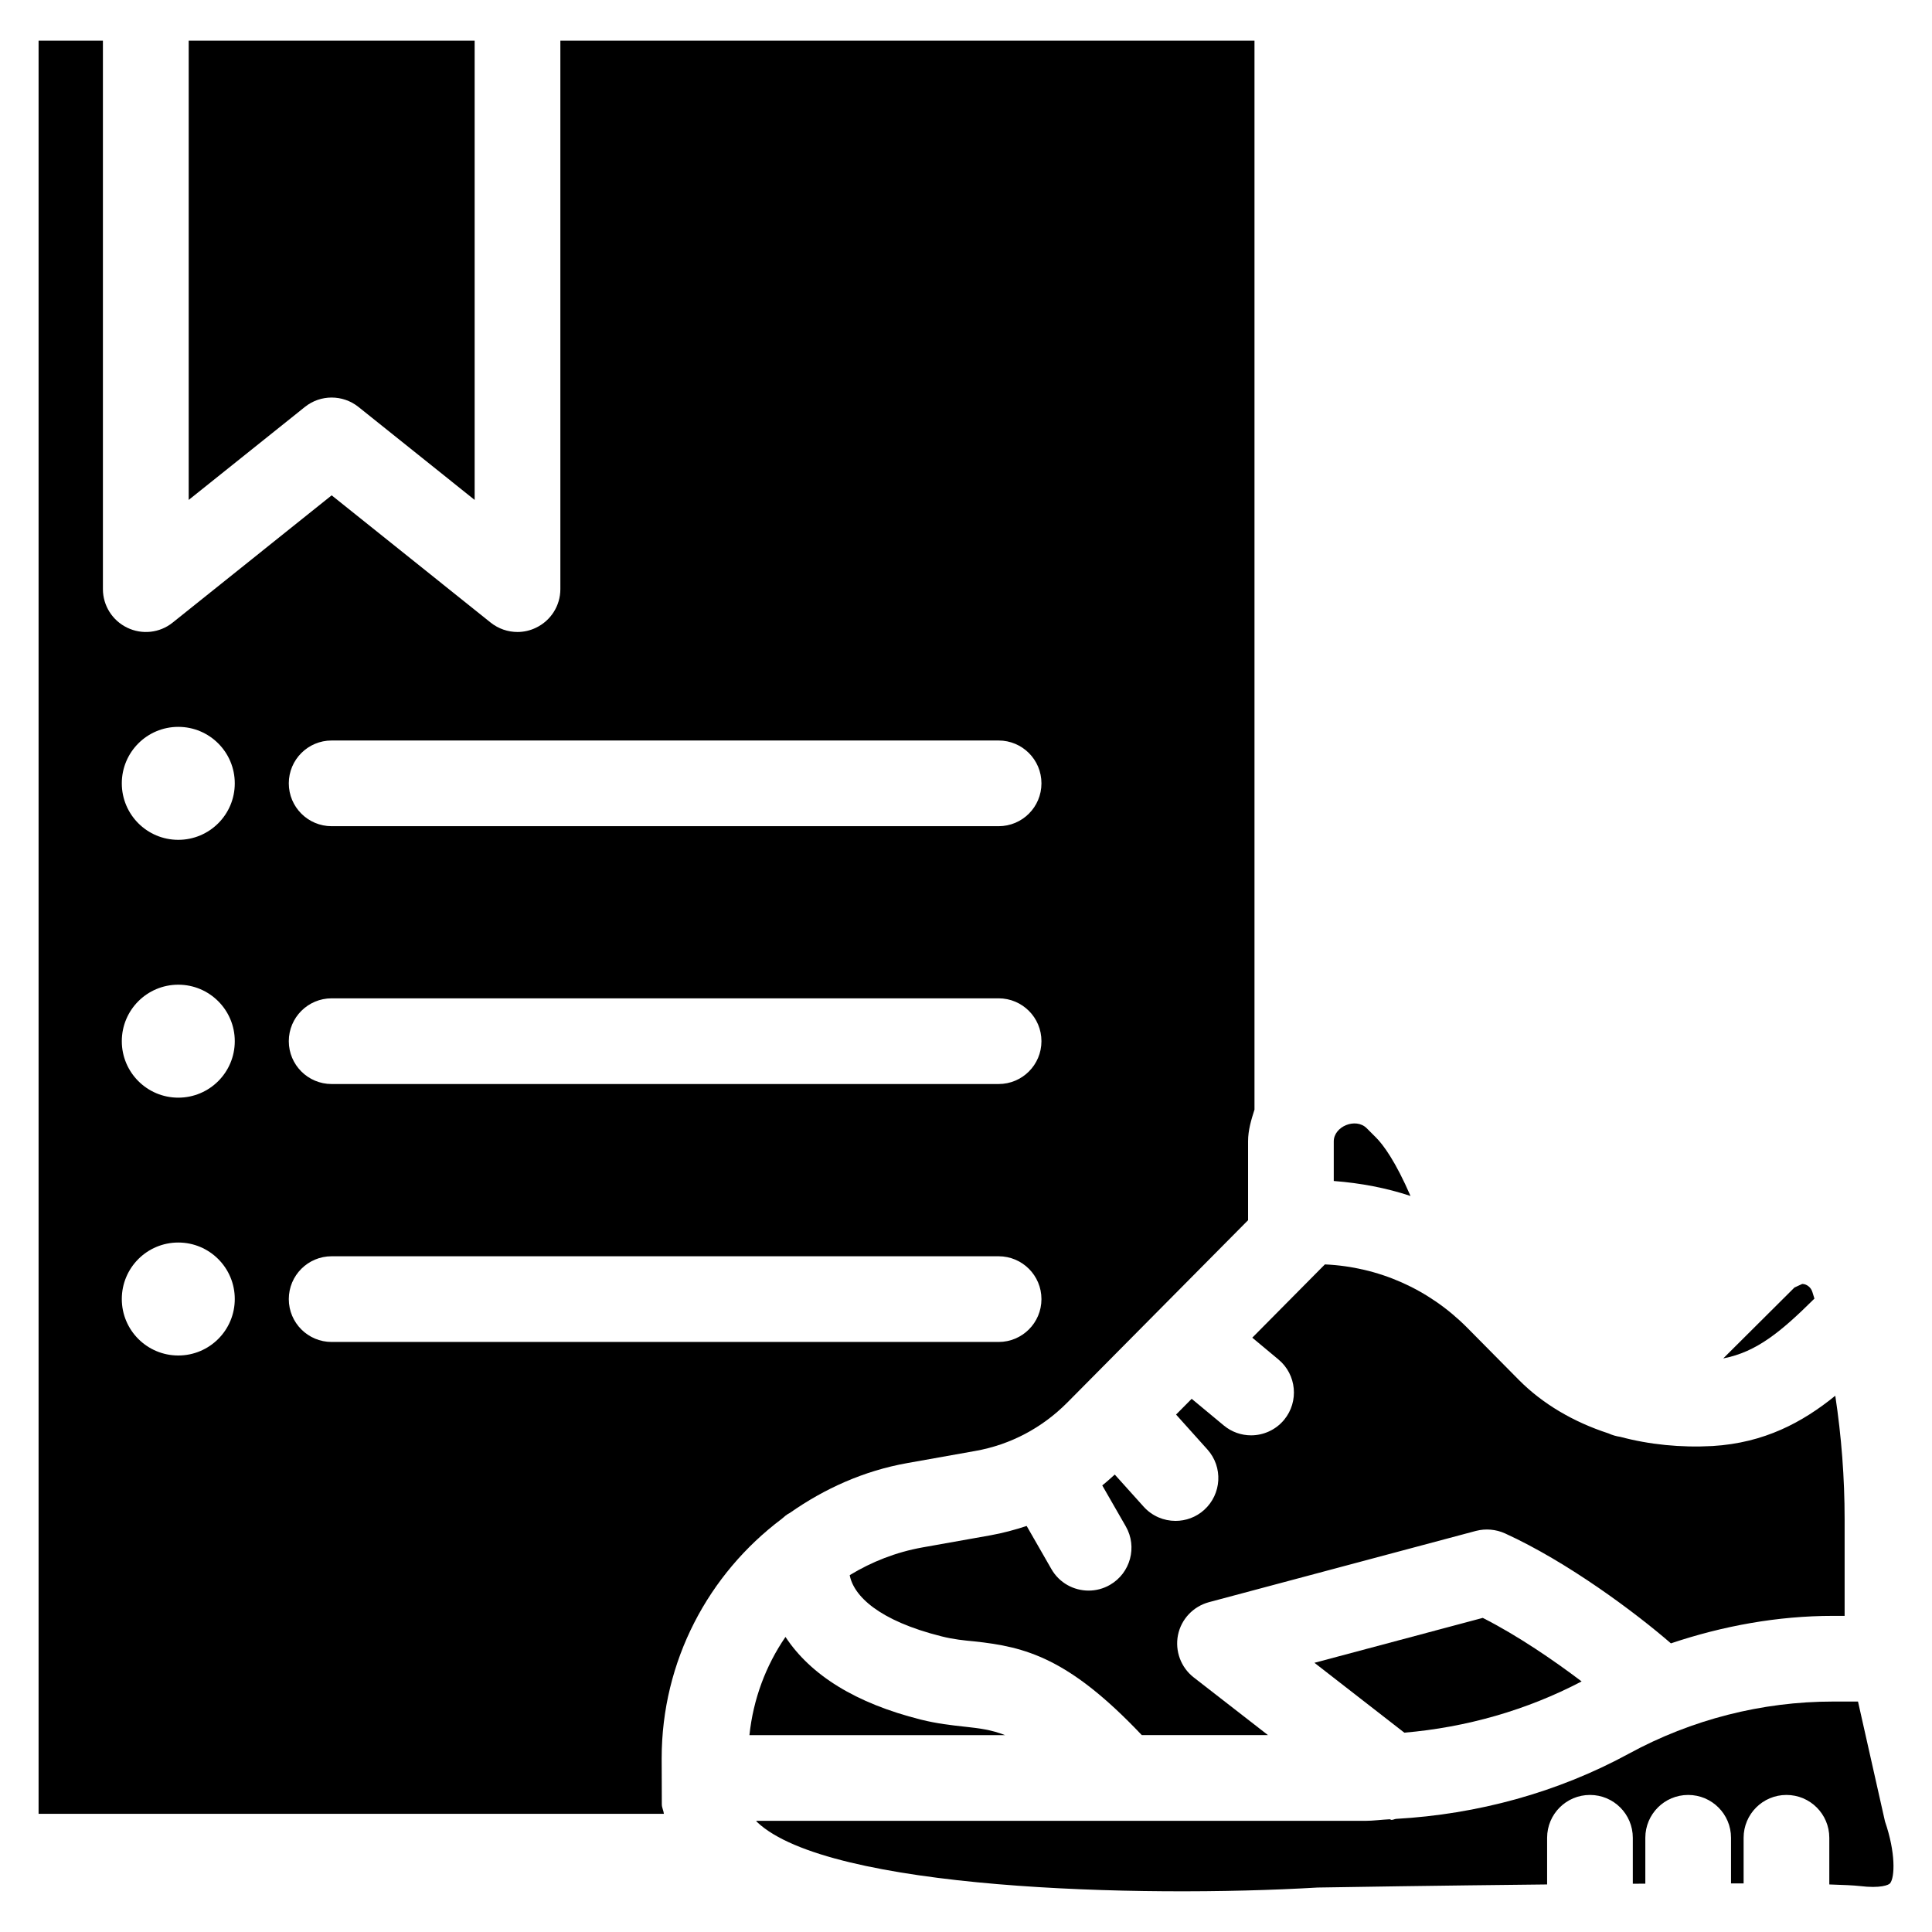
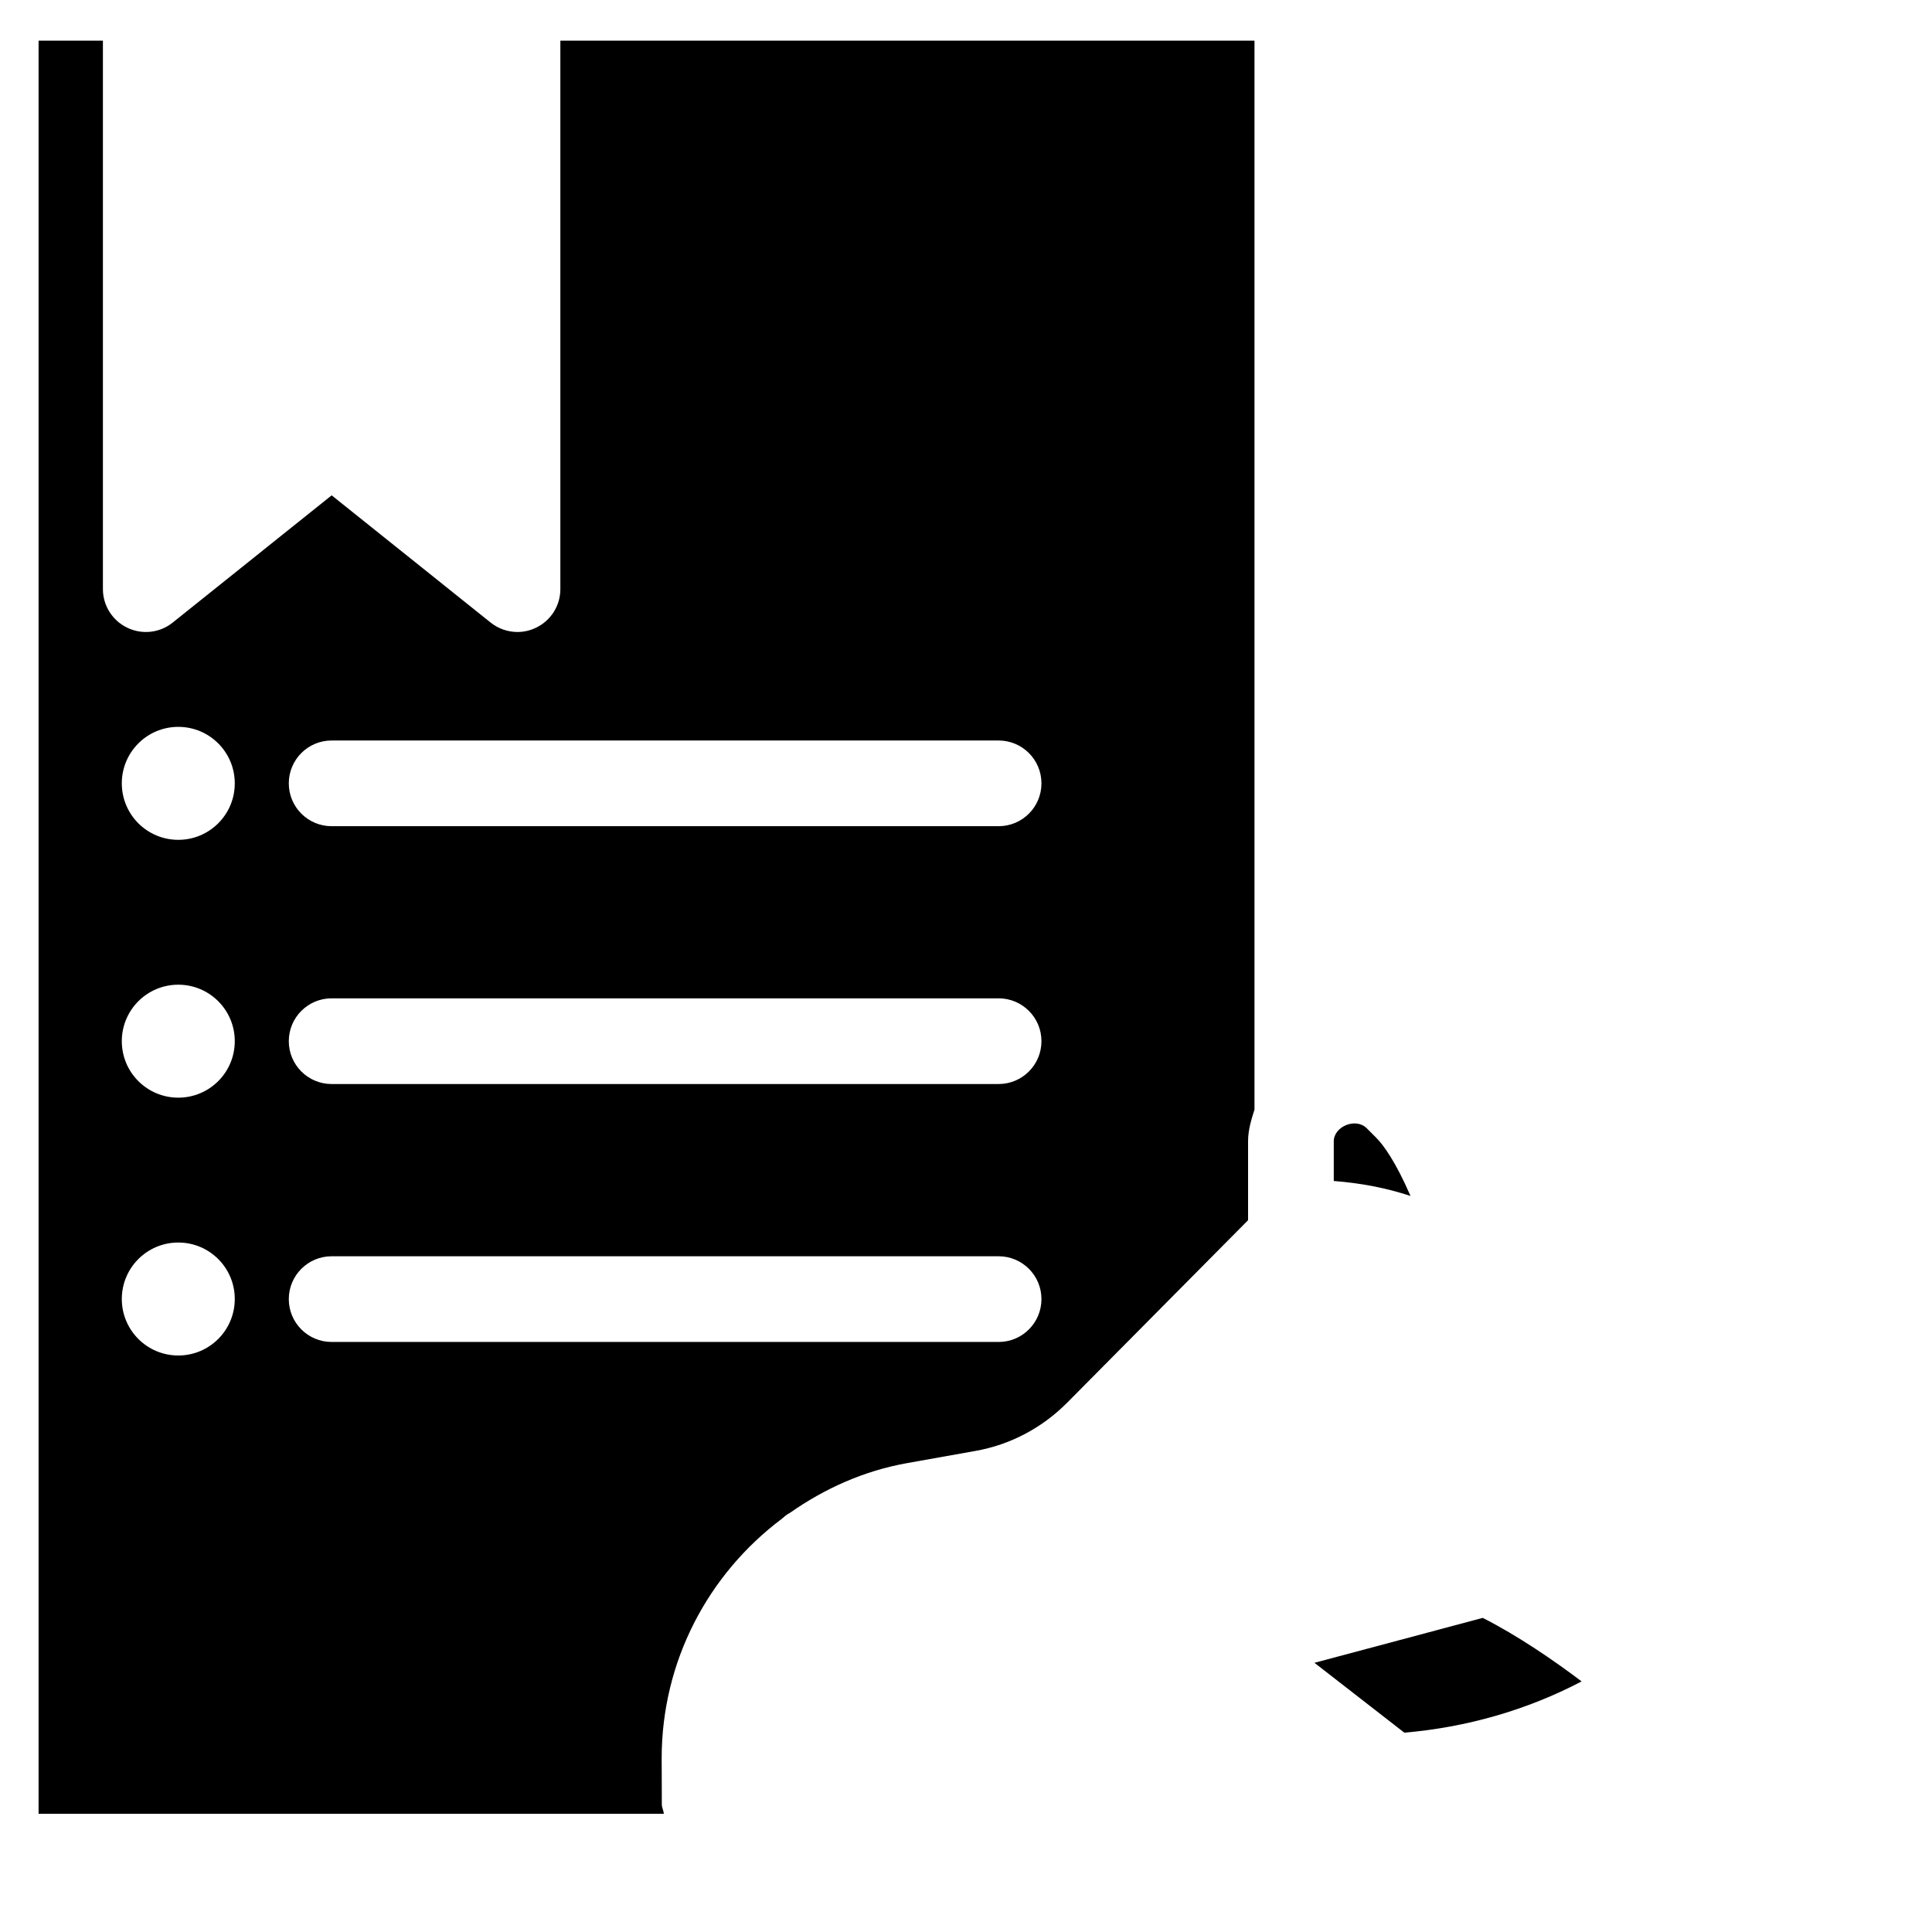
<svg xmlns="http://www.w3.org/2000/svg" fill="#000000" width="800px" height="800px" version="1.1" viewBox="144 144 512 512">
  <g>
-     <path d="m482.79 504.27c4.828 3.988 5.5 11.168 1.512 15.996-2.246 2.707-5.5 4.113-8.754 4.113-2.562 0-5.121-0.859-7.242-2.625l-8.5-7.055-4.137 4.176 8.293 9.238c4.199 4.66 3.801 11.84-0.859 16.039-2.164 1.953-4.891 2.898-7.578 2.898-3.106 0-6.191-1.258-8.461-3.777l-7.641-8.5c-1.09 0.965-2.164 1.973-3.316 2.875l6.234 10.852c3.129 5.438 1.238 12.387-4.199 15.512-1.785 1.027-3.738 1.512-5.648 1.512-3.945 0-7.766-2.035-9.867-5.711l-6.551-11.418c-3.129 1.027-6.32 1.891-9.594 2.477l-18.031 3.211c-7.012 1.258-13.477 3.82-19.27 7.348 1.027 5.457 7.641 12.051 24.371 16.227 3.148 0.797 5.941 1.07 8.648 1.324 13.562 1.449 25 4.367 44.379 24.832h33.441l-19.668-15.281c-3.402-2.644-5.016-6.992-4.176-11.23 0.859-4.219 4.031-7.578 8.207-8.711l70.785-18.895c2.562-0.652 5.227-0.418 7.641 0.652 16.711 7.621 34.656 21.055 44 29.156 13.832-4.641 28.316-7.285 42.949-7.285h3.086v-25.59c0-11-0.84-21.938-2.477-32.746-8.668 7.031-18.766 12.492-32.516 13.328-8.461 0.461-16.773-0.379-24.457-2.434-1.07-0.148-2.141-0.461-3.148-0.922-9.238-3-17.422-7.809-23.699-14.129l-13.75-13.898c-10.16-10.223-23.449-16.102-37.68-16.75l-0.988 0.988-18.262 18.43z" />
    <path d="m508.61 445.41-2.414-2.414c-2.898-2.898-8.734-0.484-8.734 3.484v10.496c7.16 0.547 13.938 1.848 20.34 3.969-3.945-9.094-7.18-13.543-9.191-15.535z" />
-     <path d="m624.32 486.46c-0.355-1.281-1.531-2.203-2.707-2.203-0.062 0.062-1.996 0.883-2.059 0.945l-18.871 18.789c8.879-1.699 15.367-7.137 24.16-15.848-0.188-0.551-0.355-1.137-0.523-1.684z" />
-     <path d="m238.99 251.84 30.797 24.645v-121.71h-75.781v121.71l30.797-24.645c4.133-3.316 10.031-3.316 14.188 0z" />
    <path d="m492.34 584.66 23.824 18.516c16.395-1.406 32.391-5.941 46.98-13.582-7.328-5.543-16.918-12.133-26.199-16.836z" />
-     <path d="m636.39 594.93h-6.656c-18.789 0-37.473 4.766-54.035 13.793-18.957 10.328-40.156 16.078-61.715 17.297-0.418 0.043-0.797 0.273-1.219 0.273-0.168 0-0.316-0.168-0.484-0.168-2.184 0.105-4.344 0.418-6.527 0.418h-161.36c0.125 0.125 0.105 0.211 0.273 0.355 18.977 17.887 101.16 20.109 148.48 17.32 6.066-0.105 32.328-0.523 60.855-0.82v-12.363c0-6.277 5.082-11.355 11.355-11.355 6.277 0 11.355 5.082 11.355 11.355v12.176c1.113 0 2.203-0.02 3.316-0.02v-12.156c0-6.277 5.082-11.355 11.355-11.355 6.277 0 11.355 5.082 11.355 11.355v12.09h3.336v-12.09c0-6.277 5.082-11.355 11.355-11.355 6.277 0 11.355 5.082 11.355 11.355v12.363c3.633 0.105 6.508 0.25 8.02 0.418 5.625 0.691 7.727-0.293 8.082-0.715 1.281-1.574 1.512-8.125-1.344-16.395z" />
    <path d="m353.33 544.93c9.133-6.402 19.543-11.148 31.133-13.203l18.012-3.211c9.258-1.637 17.676-6.086 24.352-12.805l47.926-48.344v-20.906c0-2.981 0.84-5.711 1.699-8.398v-283.29h-183.95v145.35c0 4.367-2.5 8.332-6.445 10.223-1.555 0.758-3.234 1.137-4.914 1.137-2.519 0-5.039-0.84-7.094-2.477l-42.152-33.738-42.152 33.734c-3.402 2.731-8.082 3.254-12.027 1.344-3.926-1.887-6.445-5.856-6.445-10.223v-145.35h-17.047v469.91h165.71c-0.082-0.859-0.547-1.637-0.547-2.5l-0.02-6.906c0-0.02-0.02-0.043-0.02-0.062s0.02-0.043 0.02-0.062l-0.02-5.164c0-25.82 12.406-48.891 31.805-63.461 0.691-0.605 1.363-1.215 2.18-1.594zm-121.44-204.69h176.75c6.277 0 11.355 5.082 11.355 11.355 0 6.277-5.082 11.355-11.355 11.355h-176.75c-6.277 0-11.355-5.082-11.355-11.355 0-6.277 5.078-11.355 11.355-11.355zm0 68.328h176.75c6.277 0 11.355 5.082 11.355 11.355 0 6.277-5.082 11.355-11.355 11.355h-176.75c-6.277 0-11.355-5.082-11.355-11.355 0-6.273 5.078-11.355 11.355-11.355zm-40.641 94.652c-8.27 0-14.969-6.695-14.969-14.969 0-8.27 6.695-14.969 14.969-14.969 8.27 0 14.969 6.695 14.969 14.969 0 8.273-6.699 14.969-14.969 14.969zm0-68.328c-8.27 0-14.969-6.695-14.969-14.969 0-8.27 6.695-14.969 14.969-14.969 8.27 0 14.969 6.695 14.969 14.969 0 8.273-6.699 14.969-14.969 14.969zm0-68.328c-8.27 0-14.969-6.695-14.969-14.969 0-8.27 6.695-14.969 14.969-14.969 8.27 0.004 14.969 6.699 14.969 14.969 0 8.273-6.699 14.969-14.969 14.969zm40.641 133.07c-6.277 0-11.355-5.082-11.355-11.355 0-6.277 5.082-11.355 11.355-11.355h176.75c6.277 0 11.355 5.082 11.355 11.355 0 6.277-5.082 11.355-11.355 11.355z" />
-     <path d="m399.83 601.61c-3.672-0.398-7.473-0.82-11.777-1.891-17.297-4.344-29.199-11.777-35.895-21.914-5.207 7.598-8.543 16.457-9.551 26.031h67.762c-3.656-1.449-6.91-1.828-10.539-2.227z" />
  </g>
</svg>